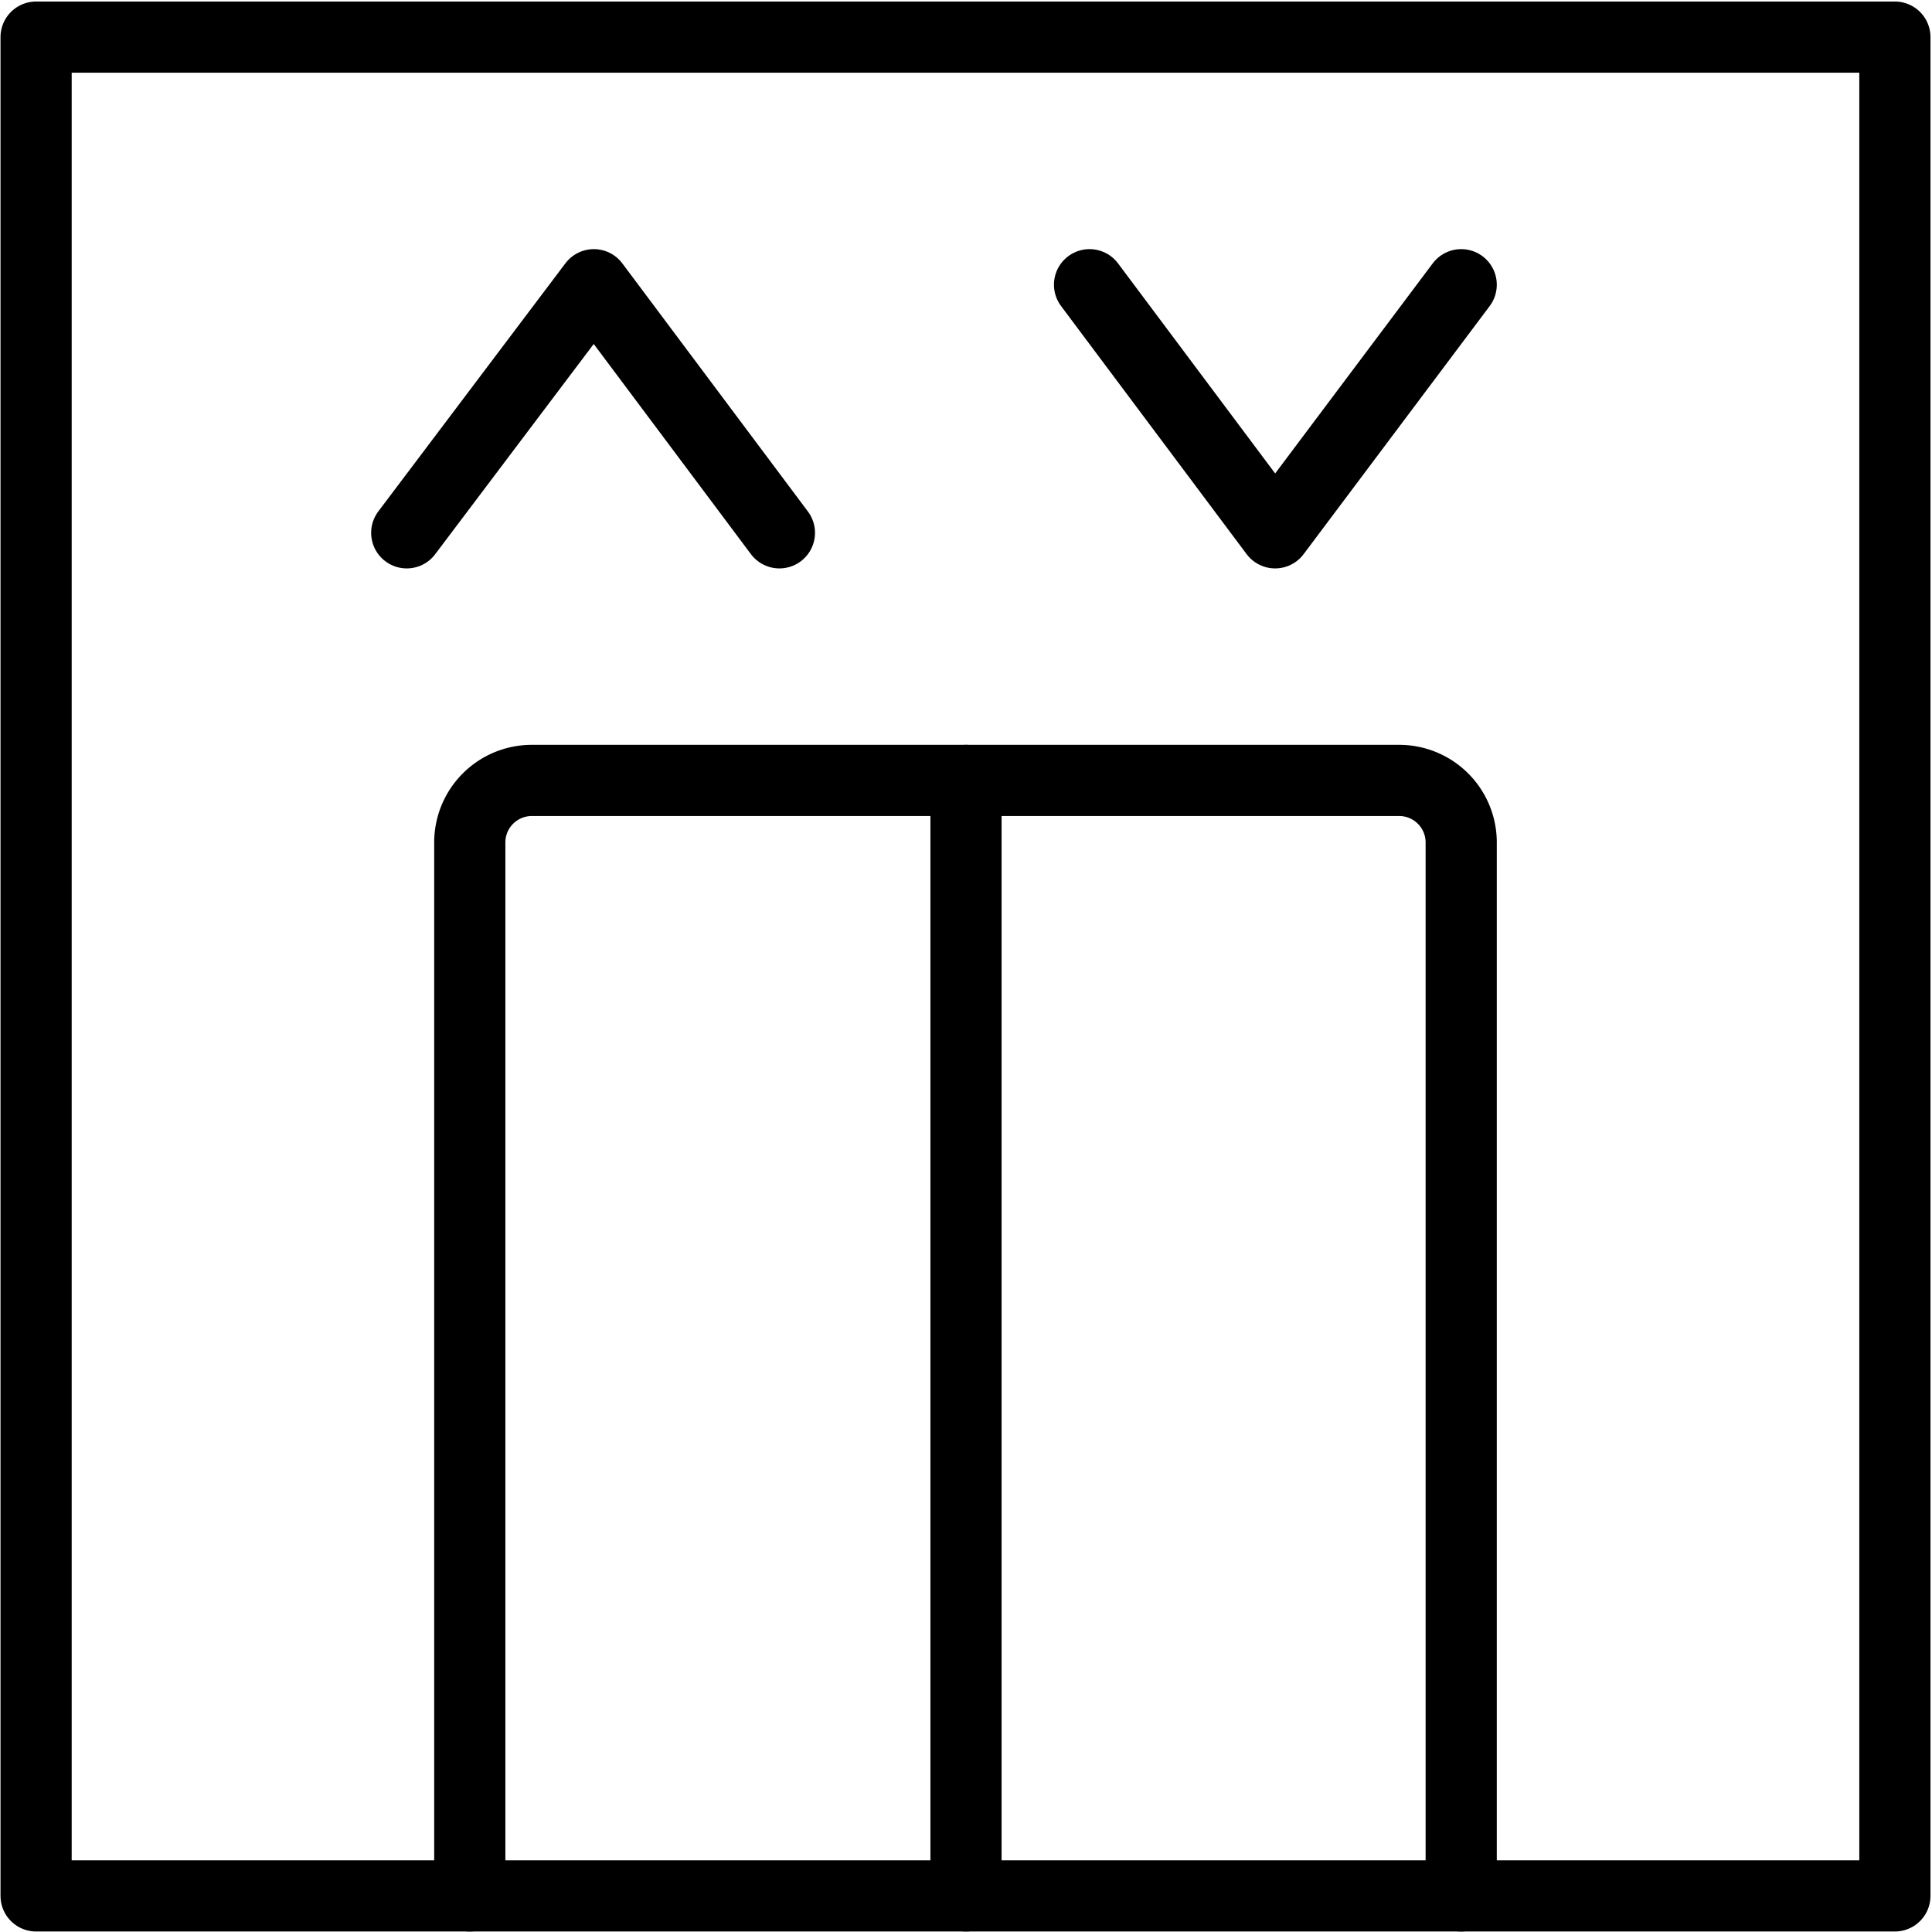
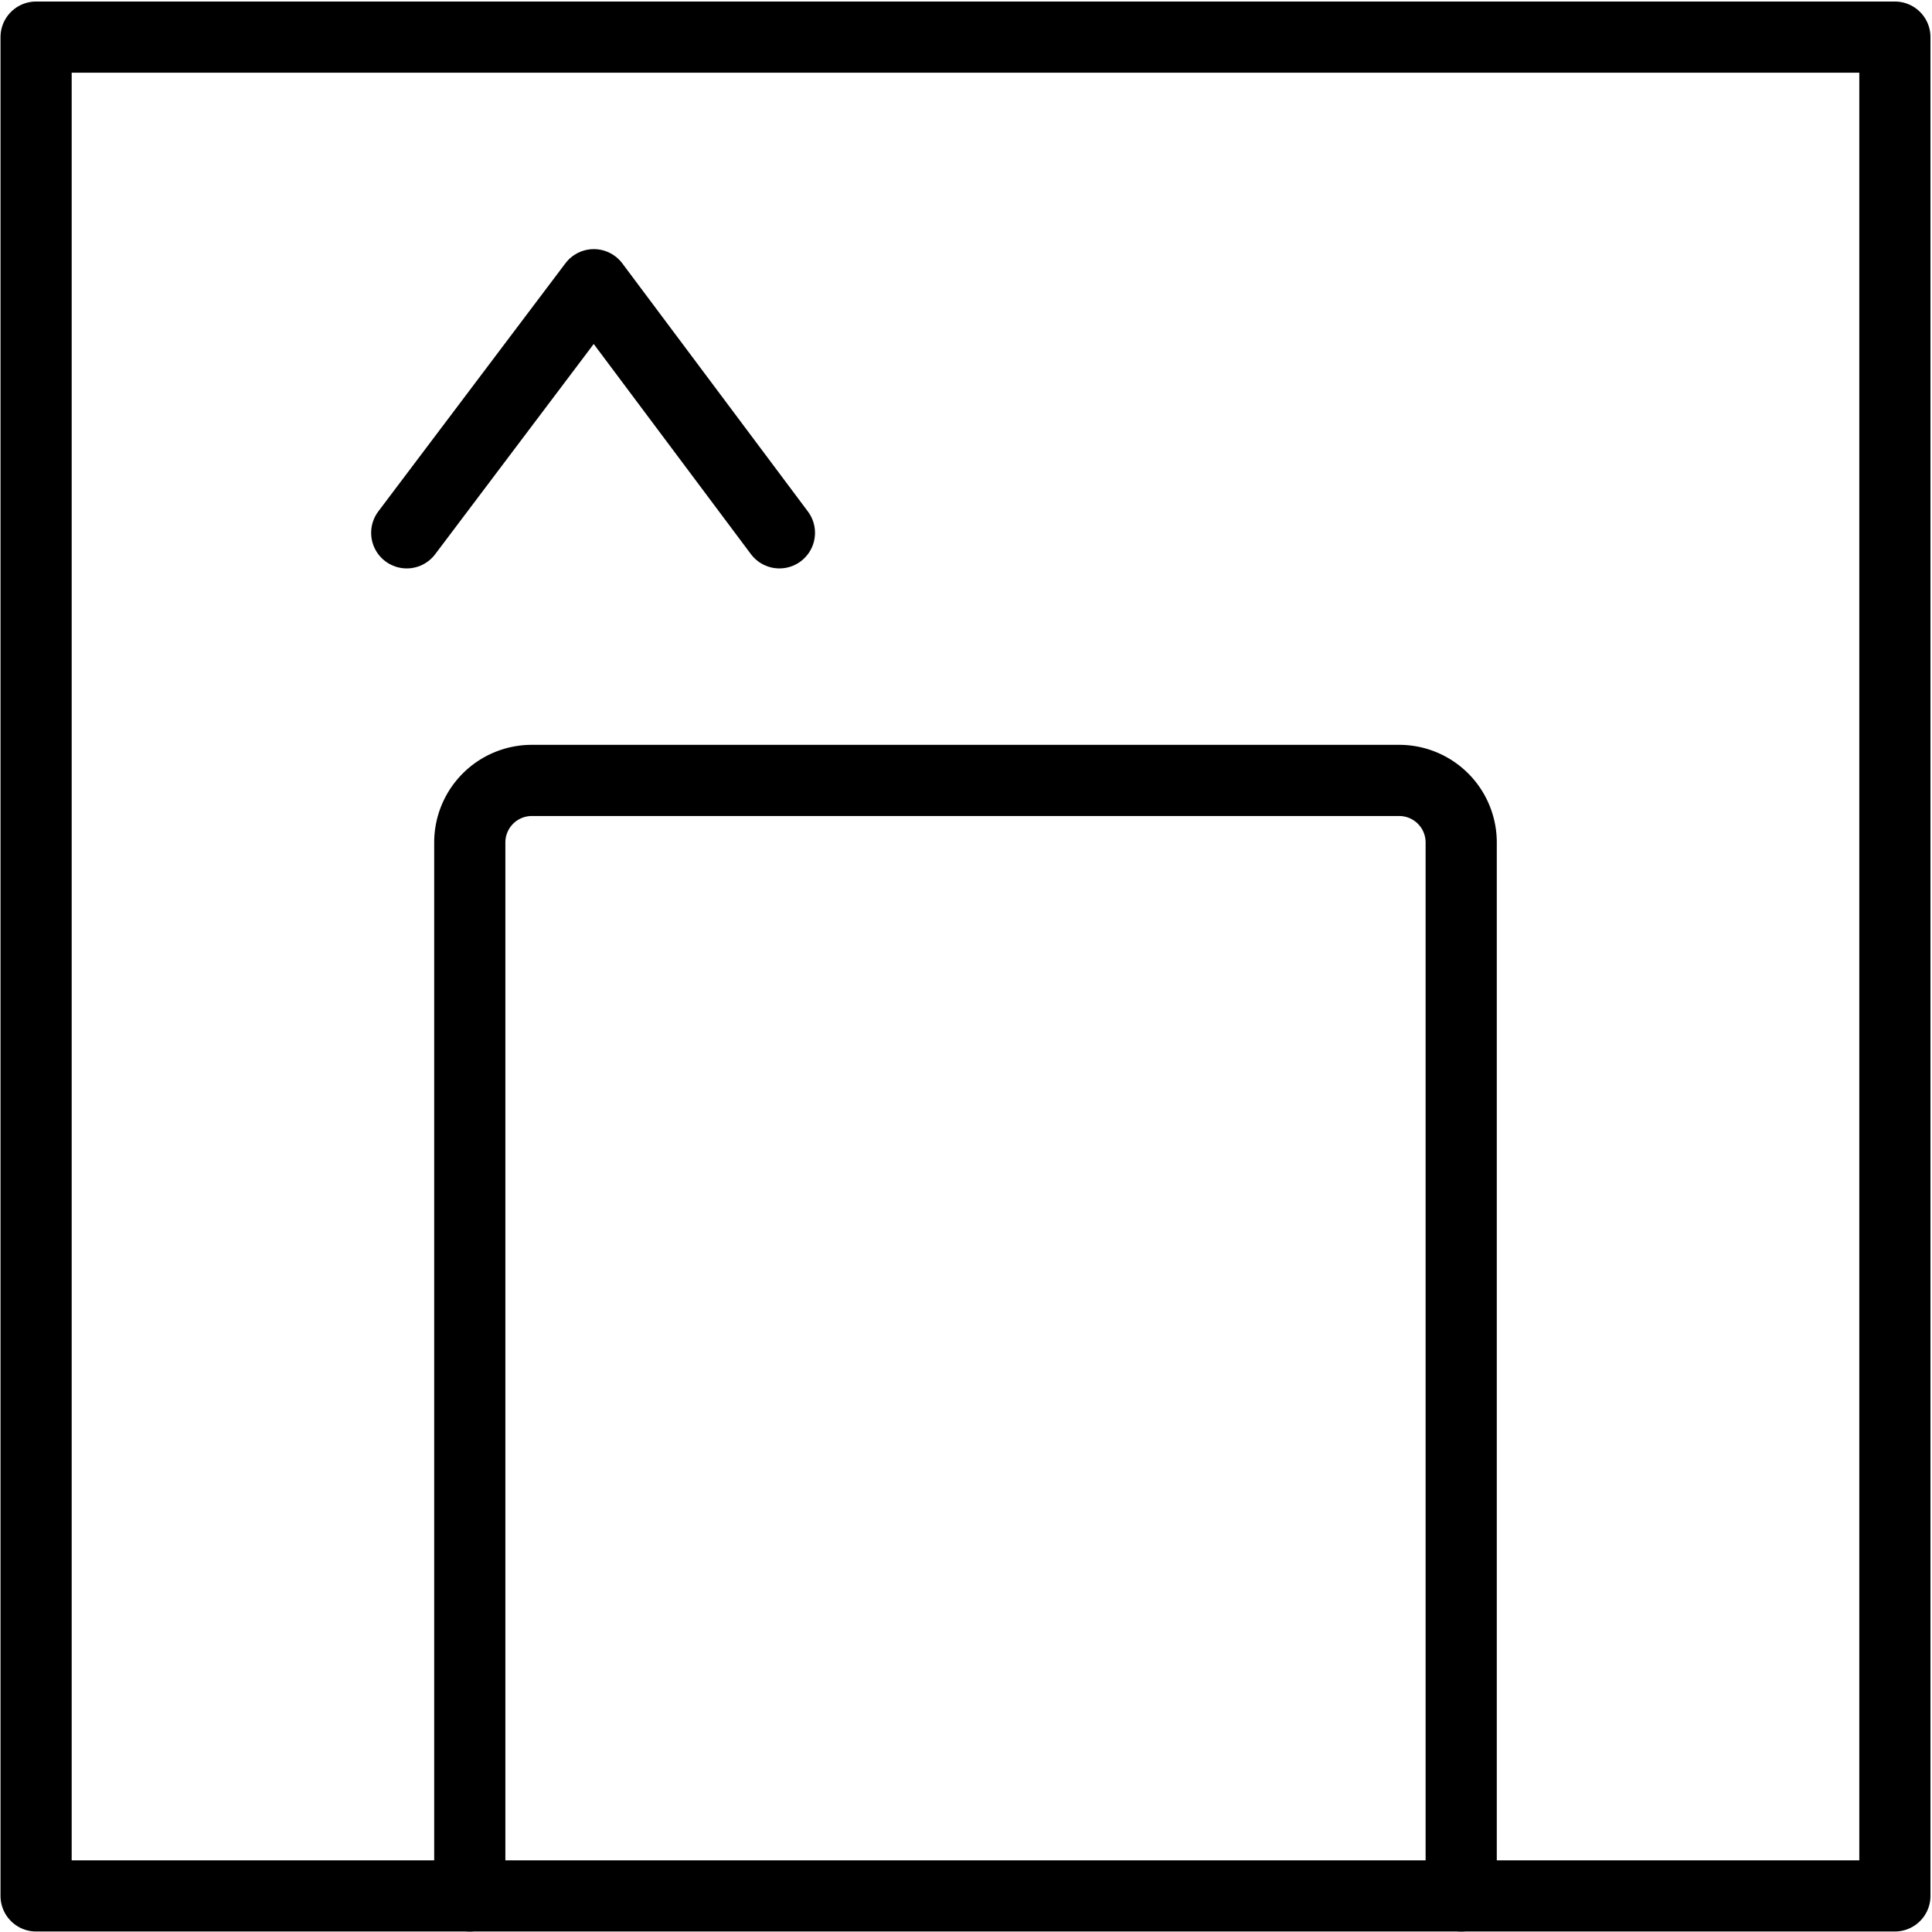
<svg xmlns="http://www.w3.org/2000/svg" id="Layer_1" data-name="Layer 1" viewBox="0 0 38 38">
  <defs>
    <style>.cls-1,.cls-2{fill:none;}.cls-1{stroke:#000;stroke-linecap:round;stroke-linejoin:round;stroke-width:1.4px;}</style>
  </defs>
  <path class="cls-1" d="M.71.73H37.27V37.29H.71Z" />
  <path class="cls-1" d="M9.24,37.29V16.57a1.22,1.22,0,0,1,1.22-1.22H27.52a1.22,1.22,0,0,1,1.22,1.22V37.29" />
-   <path class="cls-1" d="M19,15.35V37.29" />
  <path class="cls-1" d="M8,10.48,11.68,5.6l3.65,4.88" />
-   <path class="cls-1" d="M28.74,5.6l-3.66,4.88L21.43,5.6" />
  <rect class="cls-2" width="38" height="38" />
</svg>